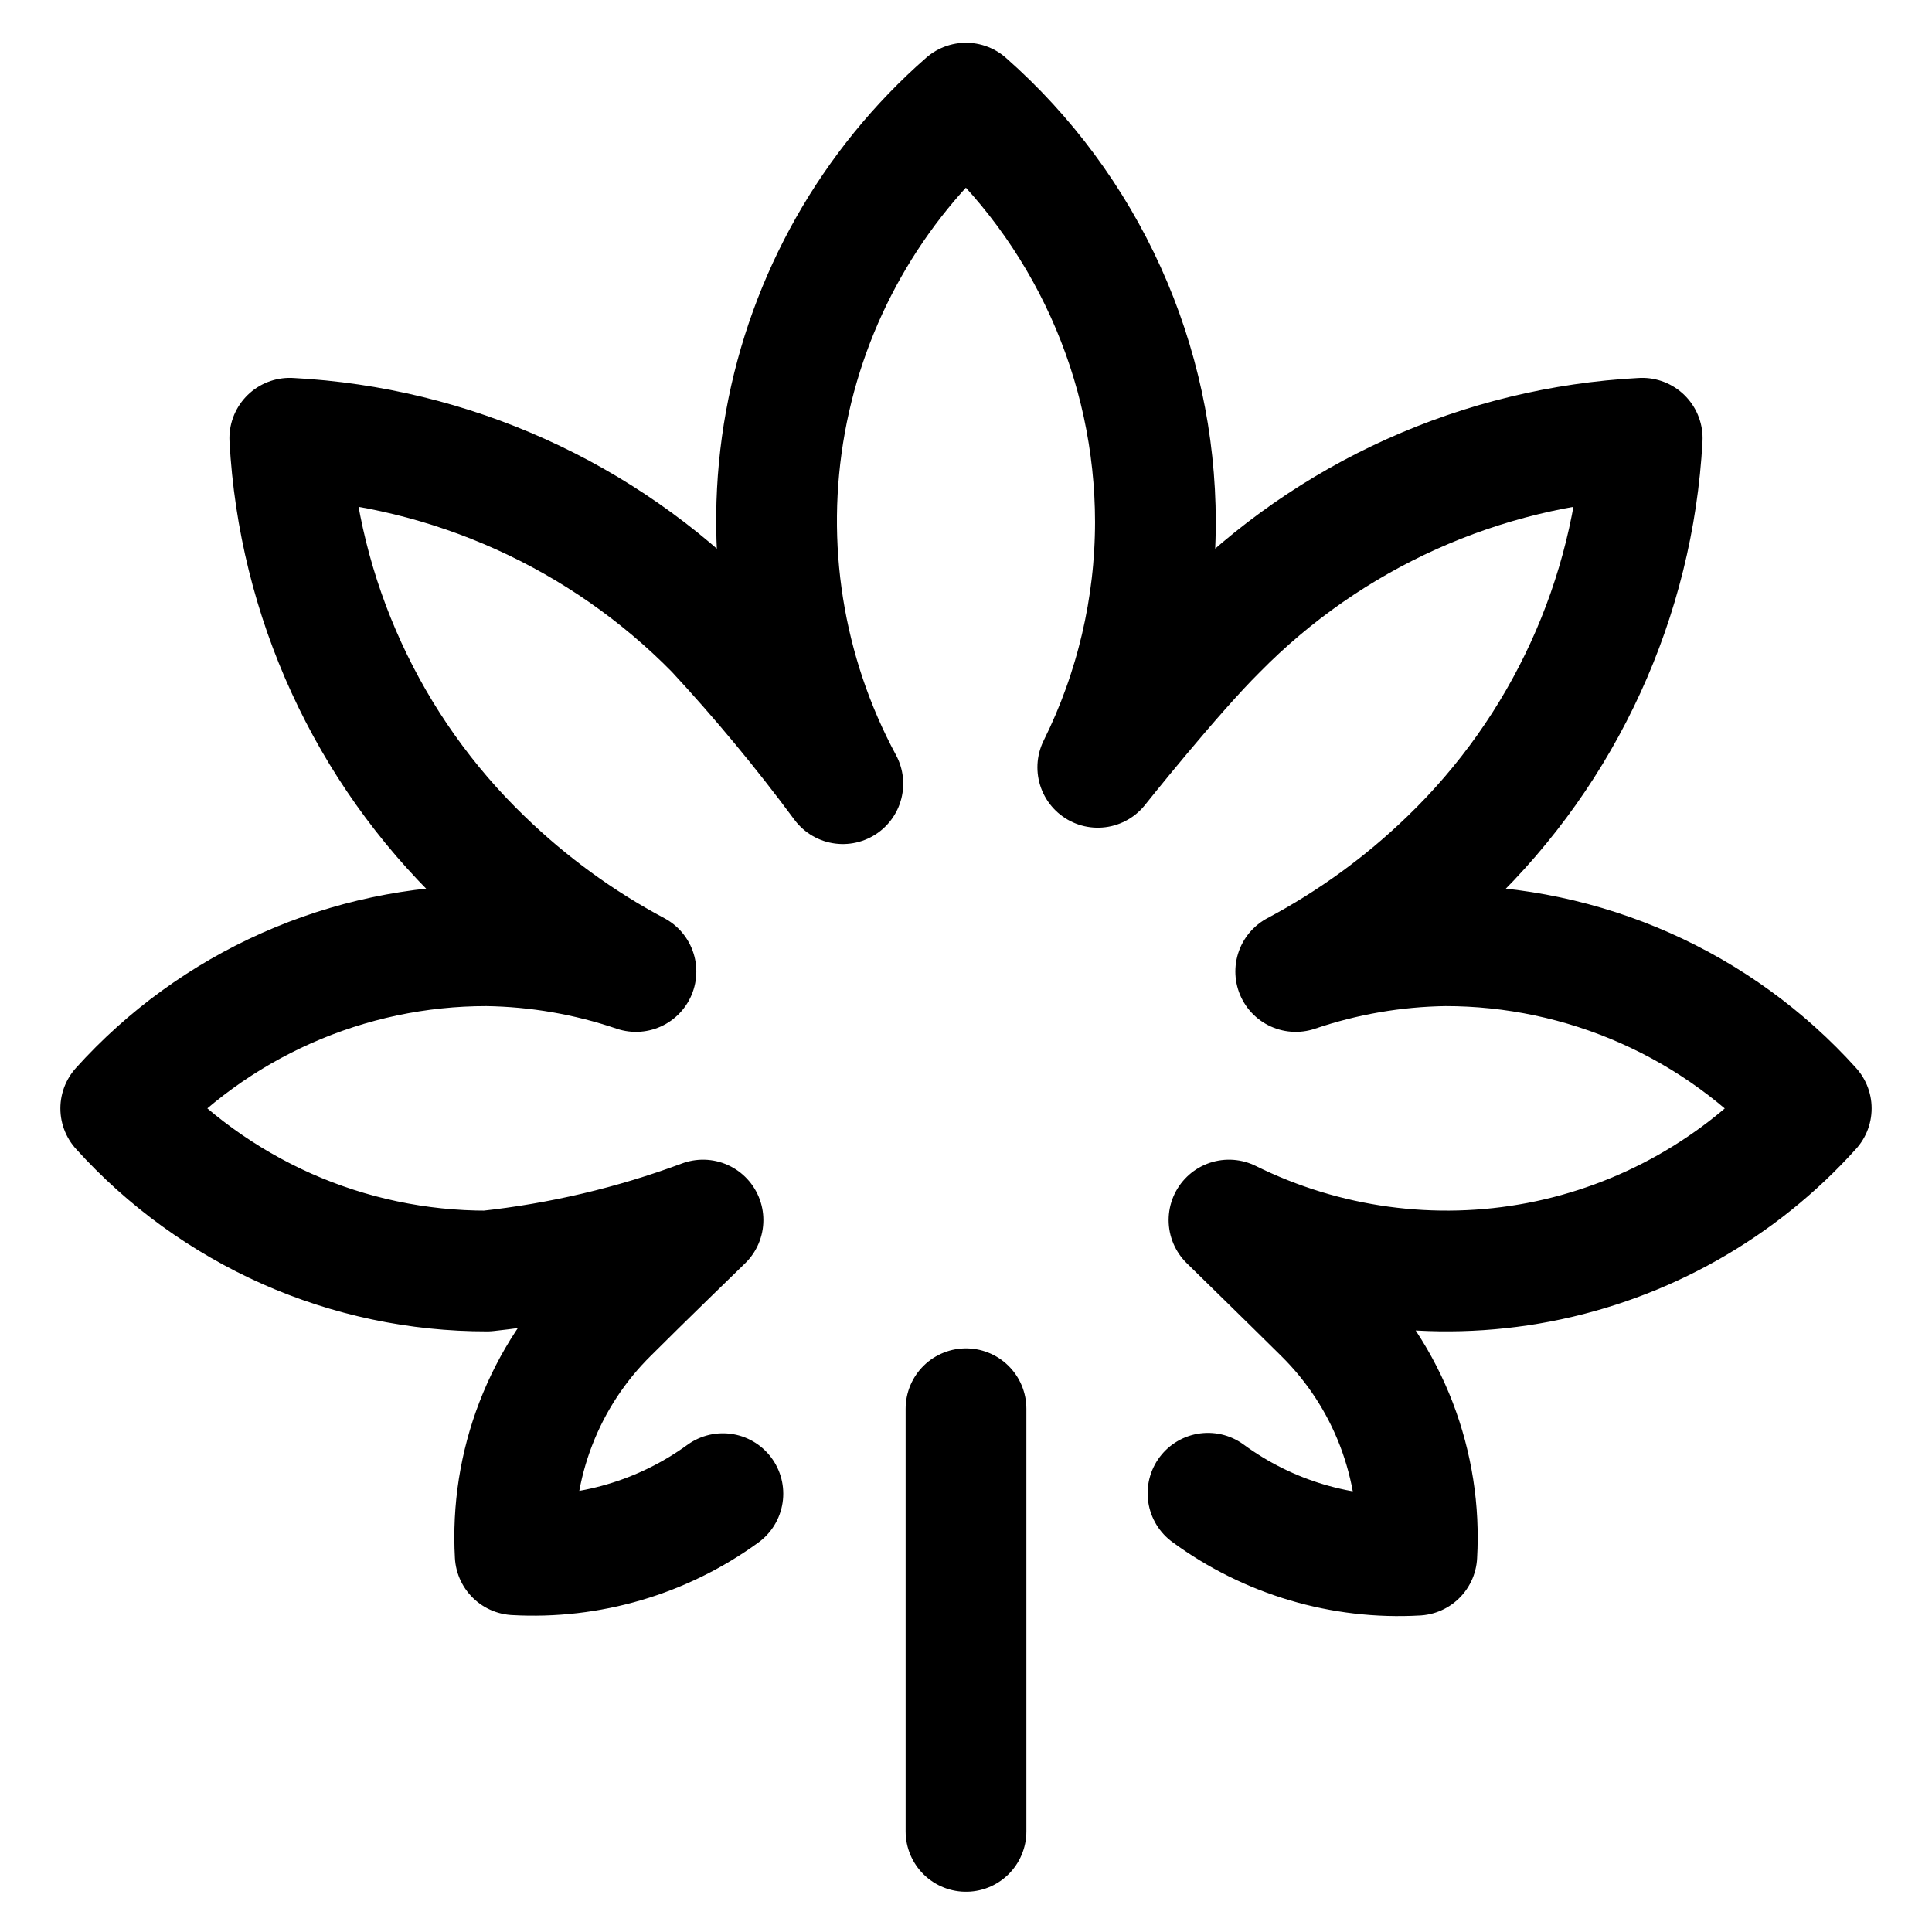
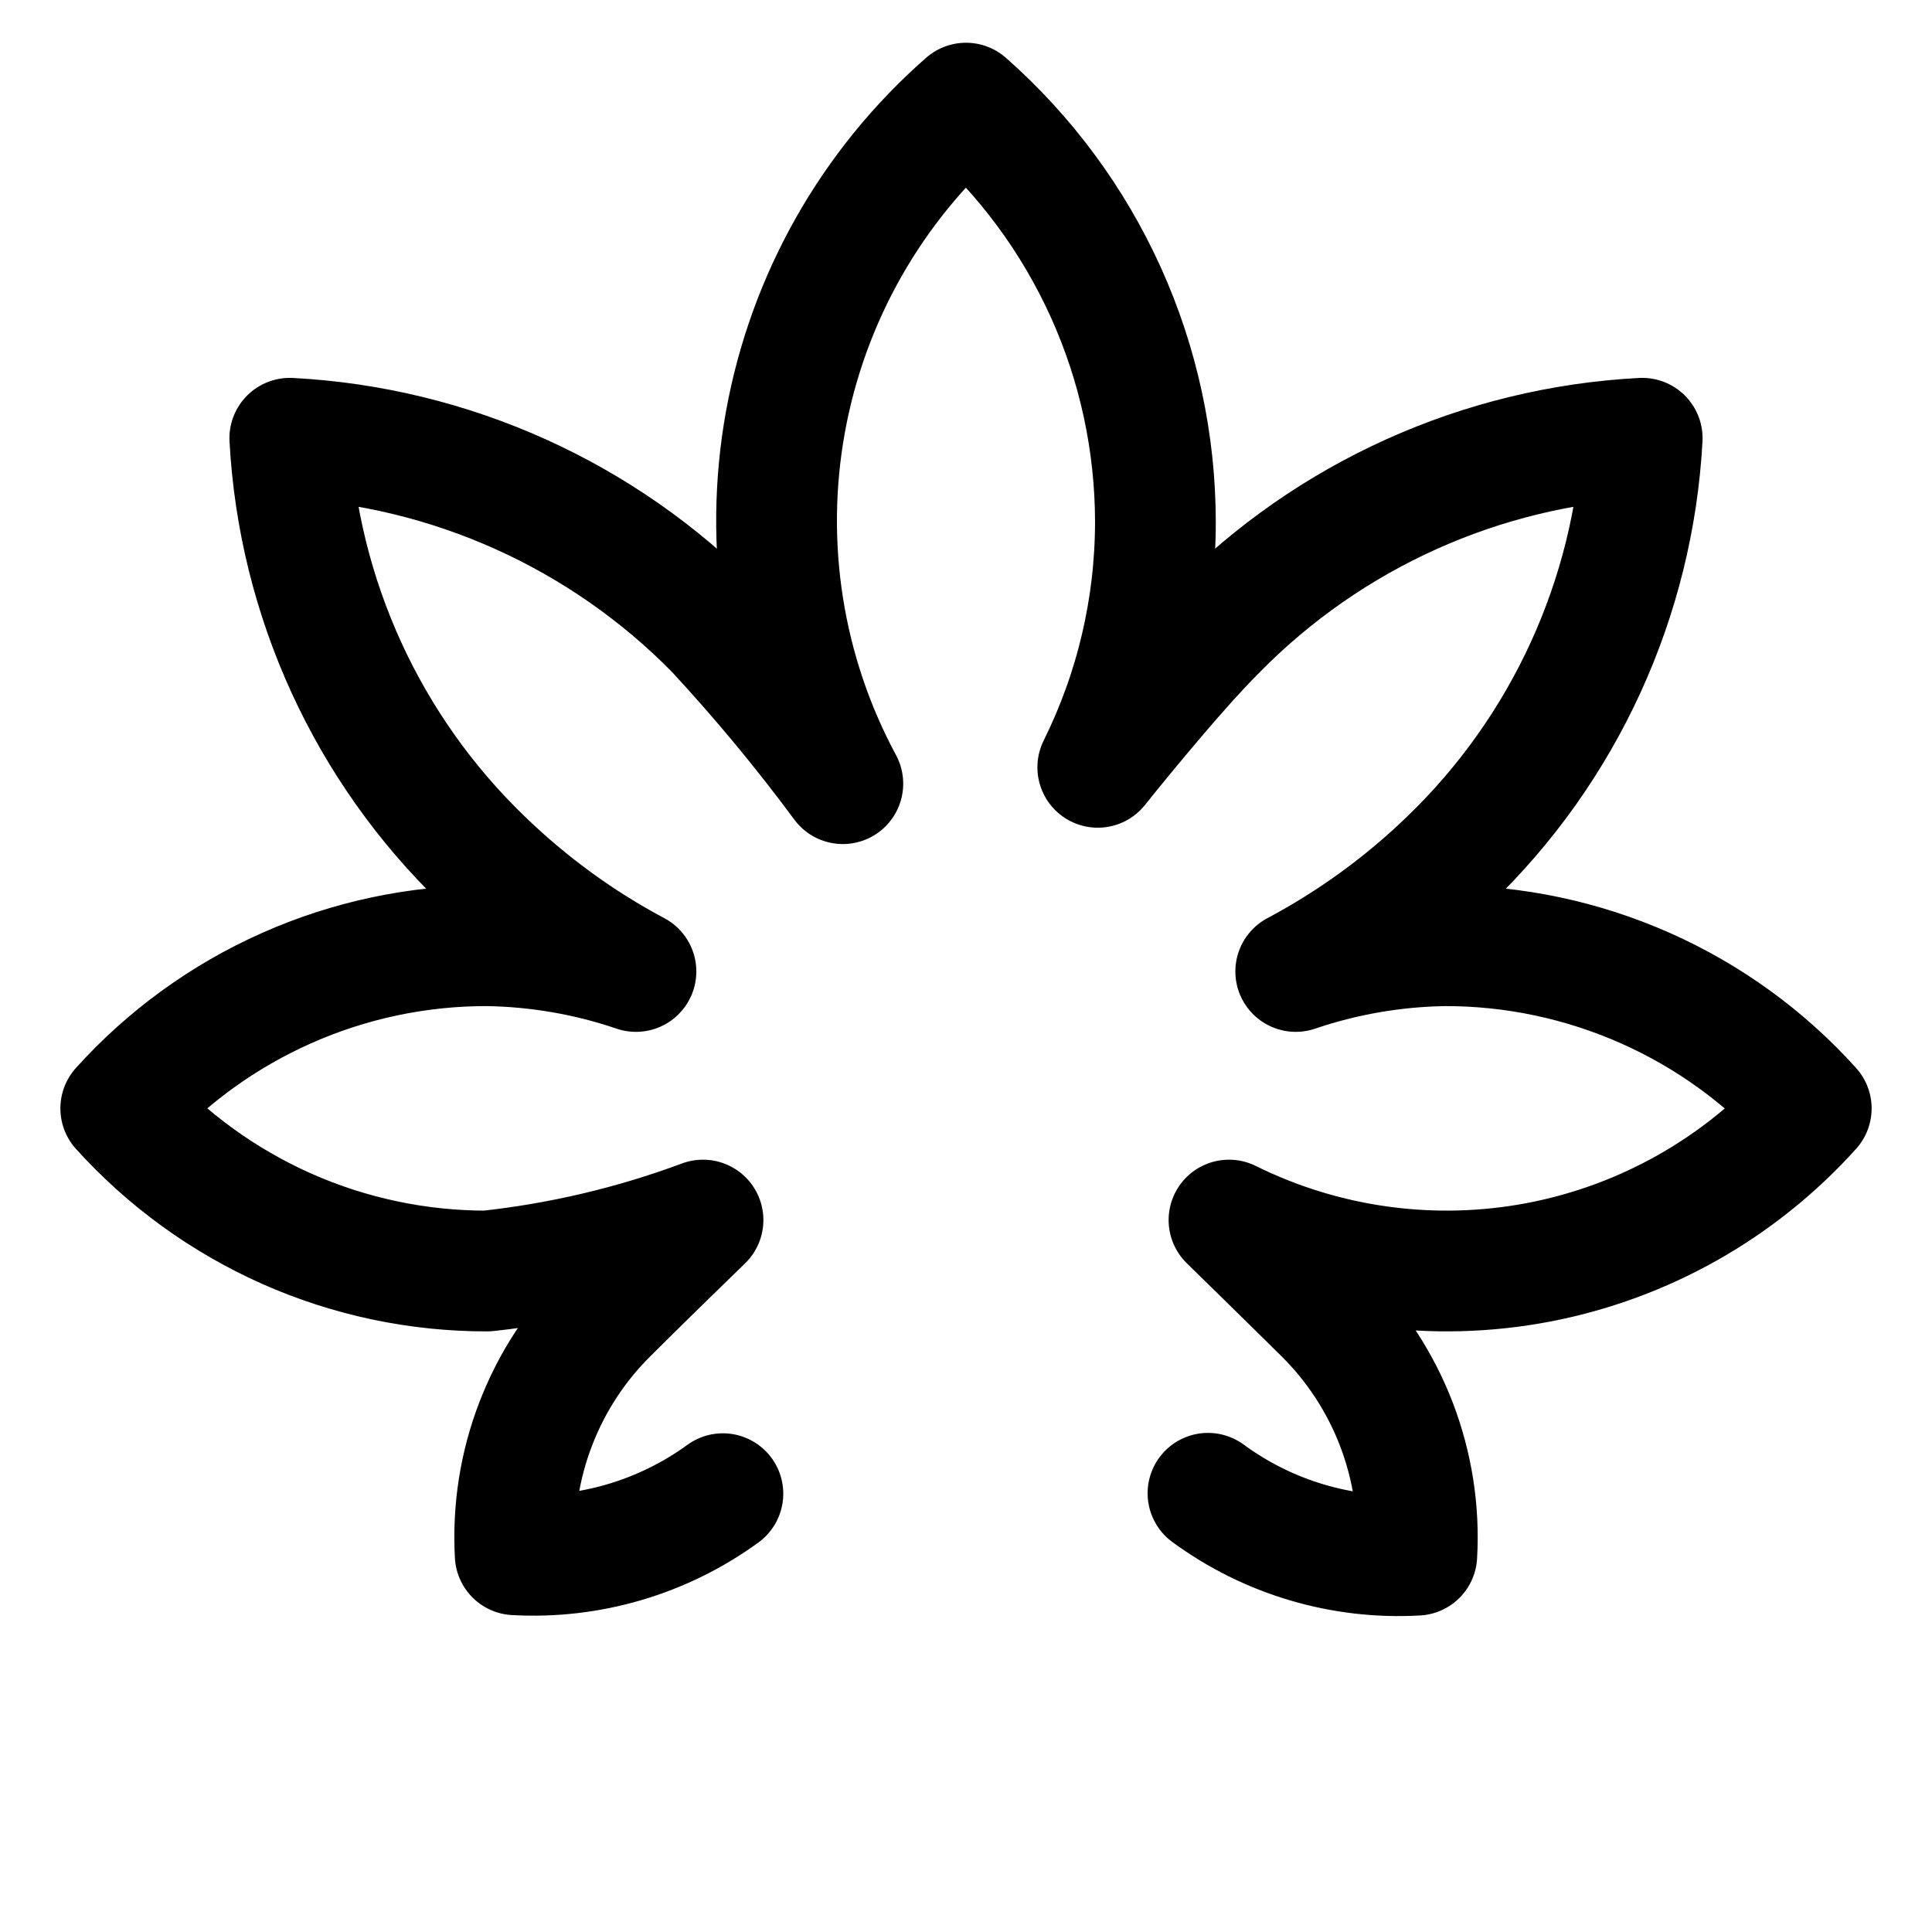
<svg xmlns="http://www.w3.org/2000/svg" fill="none" viewBox="0 0 24 24" id="Drugs-Cannabis--Streamline-Ultimate">
  <desc>Drugs Cannabis Streamline Icon: https://streamlinehq.com</desc>
  <path stroke="#000000" stroke-linecap="round" stroke-linejoin="round" d="M15.006 18.55c0.749 0.55 1.666 0.822 2.594 0.769 0.032 -0.554 -0.055 -1.109 -0.254 -1.628 -0.199 -0.518 -0.507 -0.989 -0.902 -1.379 -0.379 -0.376 -1.177 -1.156 -1.177 -1.156 1.192 0.59 2.544 0.774 3.85 0.524 1.306 -0.251 2.494 -0.922 3.383 -1.911 -0.574 -0.637 -1.276 -1.146 -2.06 -1.494 -0.784 -0.348 -1.632 -0.528 -2.49 -0.527 -0.631 0.009 -1.256 0.117 -1.854 0.32 0.696 -0.37 1.337 -0.836 1.904 -1.384 1.434 -1.38 2.292 -3.253 2.4 -5.24 -1.998 0.105 -3.885 0.955 -5.287 2.382 -0.555 0.55 -1.476 1.706 -1.476 1.706 0.47 -0.947 0.715 -1.99 0.716 -3.048 -0.001 -0.985 -0.211 -1.958 -0.617 -2.855 -0.406 -0.897 -0.998 -1.698 -1.736 -2.348 -1.174 1.028 -1.965 2.424 -2.243 3.96 -0.278 1.536 -0.027 3.12 0.713 4.494 -0.492 -0.665 -1.02 -1.302 -1.583 -1.909 -1.402 -1.427 -3.289 -2.277 -5.287 -2.382 0.108 1.987 0.966 3.86 2.4 5.24 0.566 0.548 1.205 1.014 1.9 1.384 -0.597 -0.203 -1.222 -0.311 -1.853 -0.32 -0.857 -0.001 -1.705 0.179 -2.488 0.527 -0.783 0.348 -1.485 0.857 -2.059 1.494 0.575 0.637 1.277 1.145 2.06 1.494 0.784 0.348 1.632 0.527 2.49 0.526 0.917 -0.099 1.818 -0.311 2.683 -0.633 0 0 -0.8 0.776 -1.173 1.15 -0.396 0.39 -0.704 0.86 -0.904 1.379 -0.2 0.518 -0.287 1.074 -0.256 1.629 0.922 0.052 1.833 -0.216 2.58 -0.759" stroke-width="1.5" />
-   <path stroke="#000000" stroke-linecap="round" stroke-linejoin="round" d="M12 17.5v5.25" stroke-width="1.5" />
</svg>